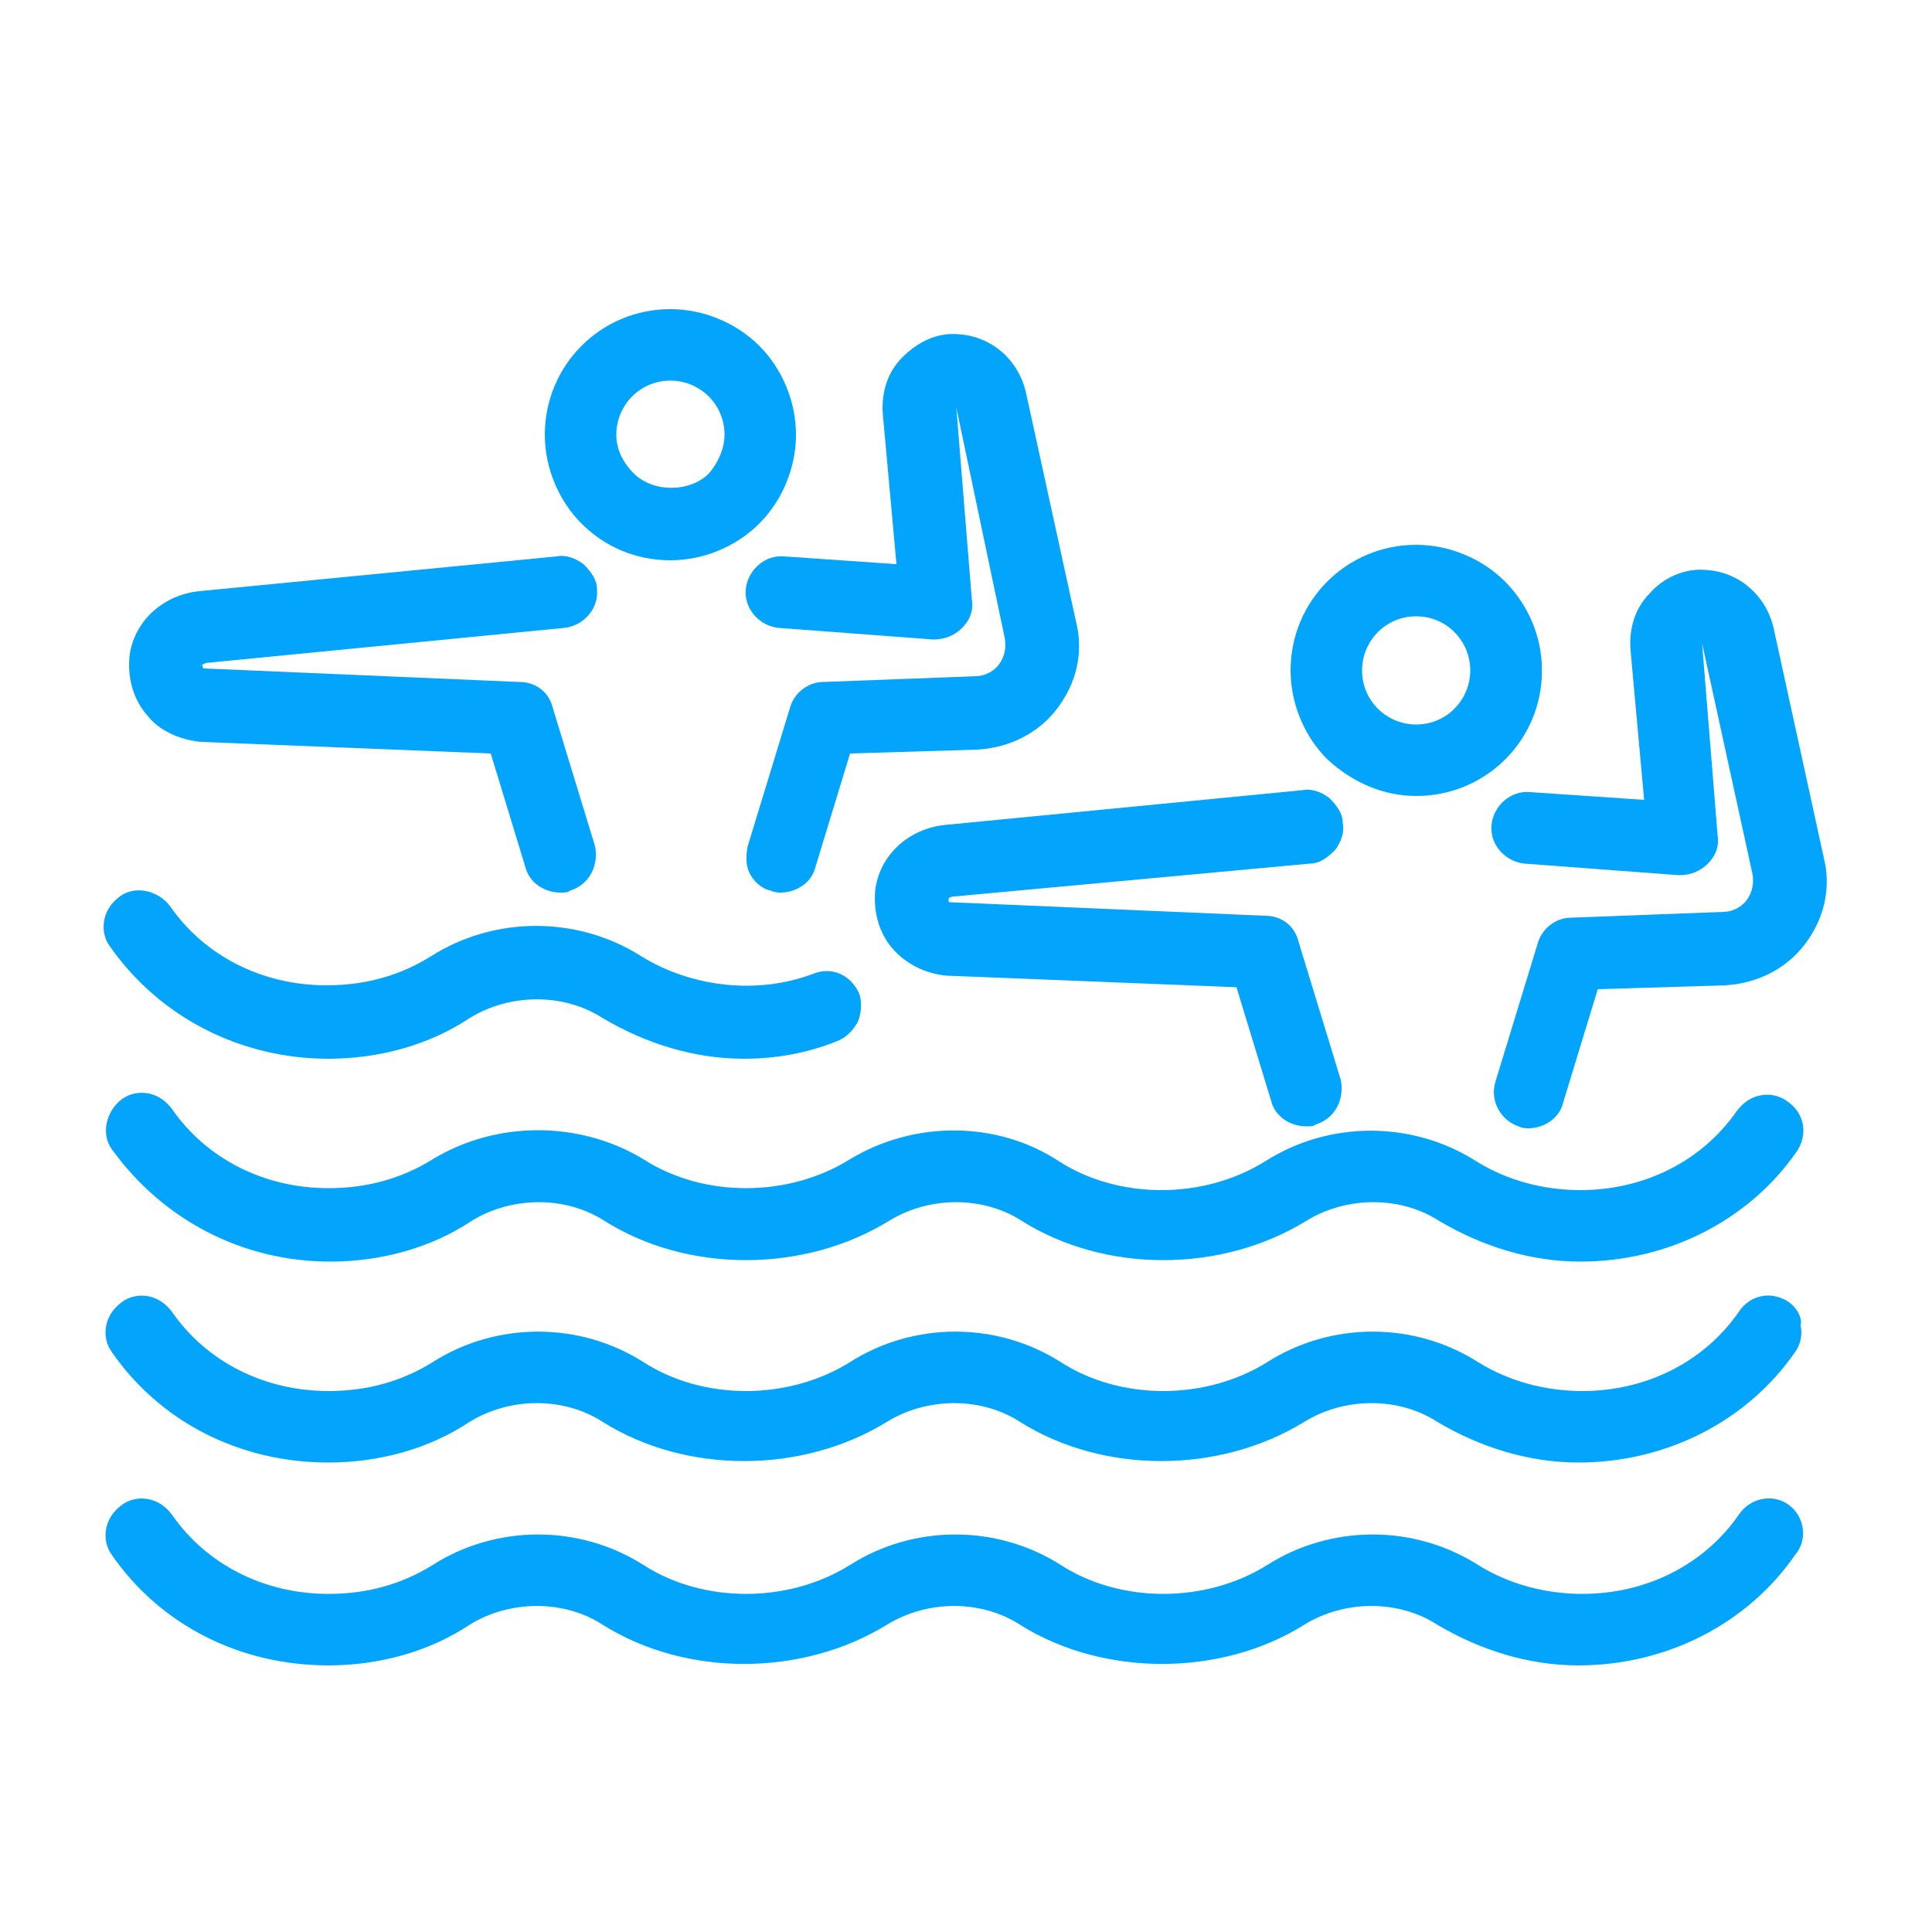
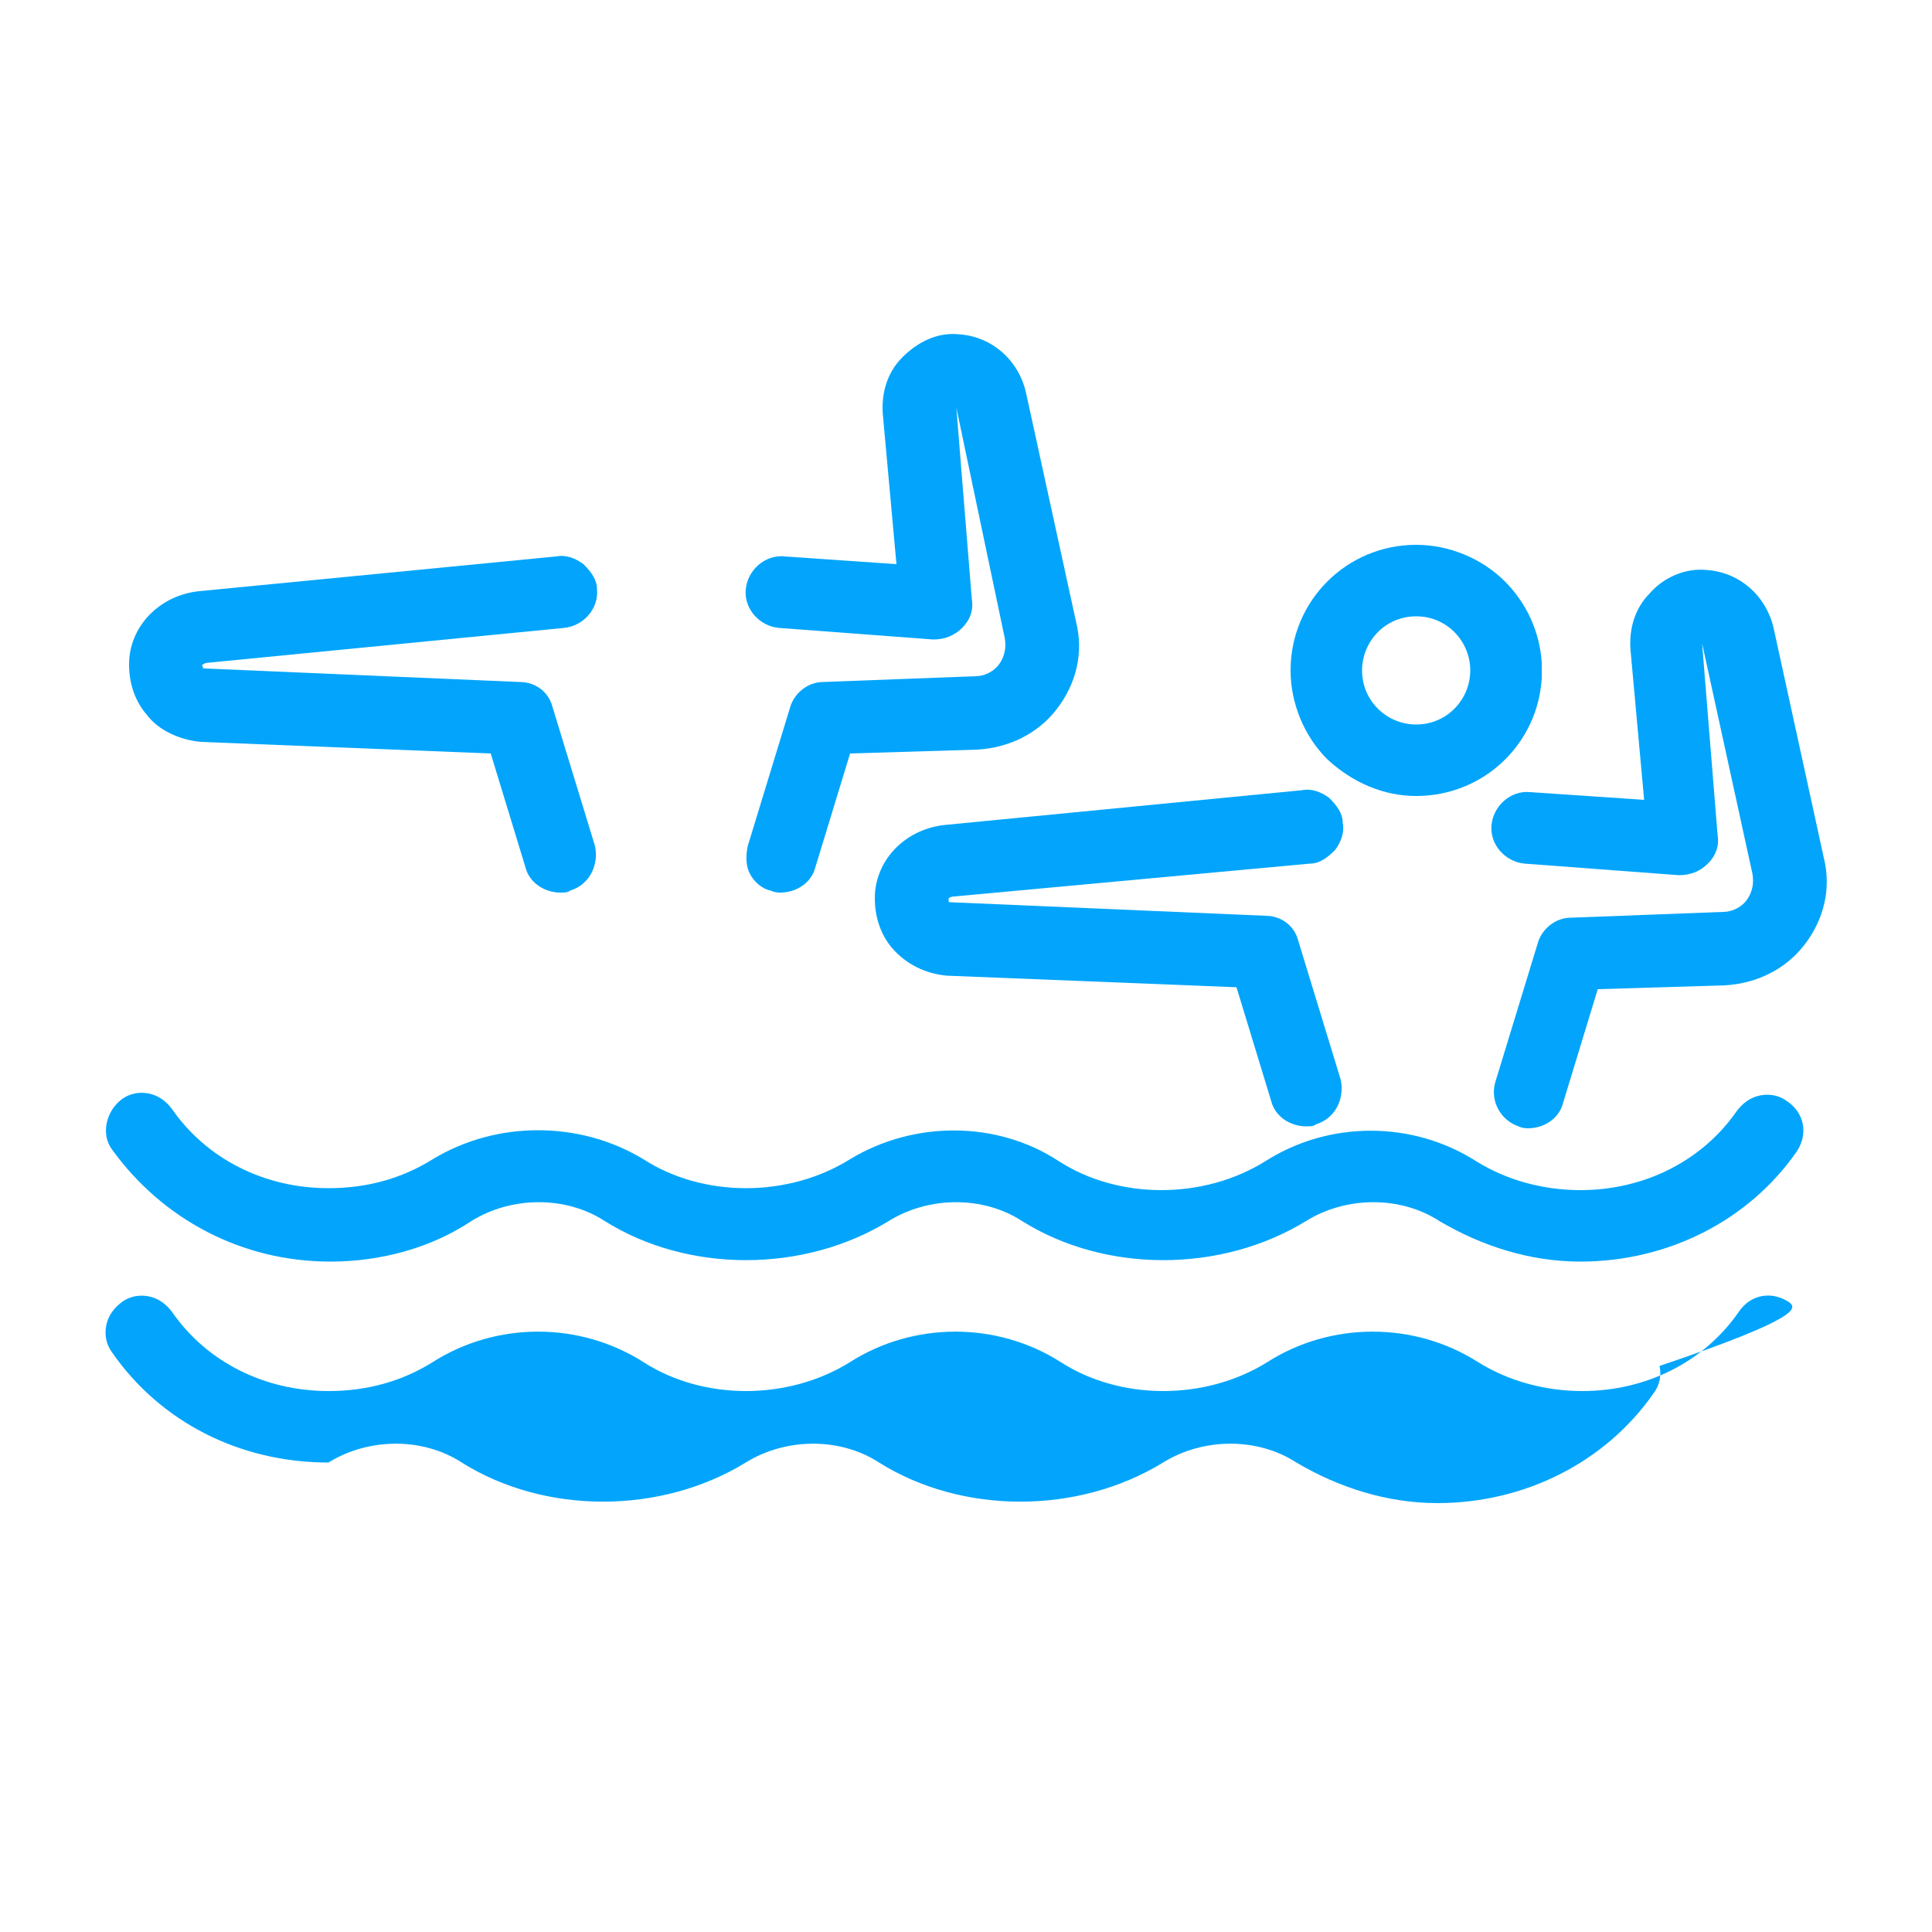
<svg xmlns="http://www.w3.org/2000/svg" version="1.1" id="Capa_1" x="0px" y="0px" viewBox="0 0 100 100" style="enable-background:new 0 0 100 100;" xml:space="preserve">
  <style type="text/css">
	.st0{fill:#02A5FB;}
</style>
  <g id="Layer_1_22_">
</g>
  <g>
    <path class="st0" d="M40.6,28.8c-1-0.1-1.9,0.7-2,1.7c-0.1,1,0.7,1.9,1.7,2l8,0.6c0.6,0,1.1-0.2,1.5-0.6c0.4-0.4,0.6-0.9,0.5-1.5   l-0.8-9.9L52,33c0.1,0.5,0,1-0.3,1.4c-0.3,0.4-0.8,0.6-1.2,0.6l-7.9,0.3c-0.8,0-1.5,0.6-1.7,1.3l-2.2,7.2c-0.1,0.5-0.1,1,0.1,1.4   c0.2,0.4,0.6,0.8,1.1,0.9c0.2,0.1,0.4,0.1,0.5,0.1c0.8,0,1.6-0.5,1.8-1.3L44,39l6.6-0.2c1.6-0.1,3.1-0.8,4.1-2.1   c1-1.3,1.4-2.9,1-4.5l-2.6-11.9c-0.4-1.7-1.8-2.9-3.5-3c-1.1-0.1-2.1,0.4-2.9,1.2c-0.8,0.8-1.1,1.9-1,3l0.7,7.7L40.6,28.8z" />
    <path class="st0" d="M10.4,38.4l15,0.6l1.8,5.9c0.2,0.8,1,1.3,1.8,1.3c0.2,0,0.4,0,0.5-0.1c1-0.3,1.5-1.3,1.3-2.3l-2.2-7.2   c-0.2-0.8-0.9-1.3-1.7-1.3l-16.3-0.7c-0.1,0-0.1,0-0.1-0.1c0,0-0.1-0.1,0-0.1c0,0,0.1-0.1,0.3-0.1l18.4-1.8c1-0.1,1.8-1,1.7-2   c0-0.5-0.3-0.9-0.7-1.3c-0.4-0.3-0.9-0.5-1.4-0.4l-18.5,1.8c-1.9,0.2-3.4,1.6-3.6,3.4c-0.1,1.1,0.2,2.2,0.9,3   C8.2,37.8,9.3,38.3,10.4,38.4z" />
-     <path class="st0" d="M34.7,29c1.7,0,3.4-0.7,4.6-1.9c1.2-1.2,1.9-2.9,1.9-4.6c0-1.7-0.7-3.4-1.9-4.6c-1.2-1.2-2.9-1.9-4.6-1.9   c-3.6,0-6.5,2.9-6.5,6.5c0,1.7,0.7,3.4,1.9,4.6C31.3,28.3,32.9,29,34.7,29z M31.9,22.5c0-1.5,1.2-2.8,2.8-2.8   c1.5,0,2.8,1.2,2.8,2.8c0,0.7-0.3,1.4-0.8,2c-1,1-2.9,1-3.9,0C32.2,23.9,31.9,23.2,31.9,22.5z" />
    <path class="st0" d="M79.2,41c-1-0.1-1.9,0.7-2,1.7c-0.1,1,0.7,1.9,1.7,2l8,0.6c0.6,0,1.1-0.2,1.5-0.6c0.4-0.4,0.6-0.9,0.5-1.5   l-0.8-9.9l2.6,11.9c0.1,0.5,0,1-0.3,1.4c-0.3,0.4-0.8,0.6-1.2,0.6l-7.9,0.3c-0.8,0-1.5,0.6-1.7,1.3l-2.2,7.2c-0.3,1,0.3,2,1.2,2.3   c0.2,0.1,0.4,0.1,0.5,0.1c0.8,0,1.6-0.5,1.8-1.3l1.8-5.9l6.6-0.2c1.6-0.1,3.1-0.8,4.1-2.1c1-1.3,1.4-2.9,1-4.5l-2.6-11.9   c-0.4-1.7-1.8-2.9-3.5-3c-1.1-0.1-2.2,0.4-2.9,1.2c-0.8,0.8-1.1,1.9-1,3l0.7,7.7L79.2,41z" />
    <path class="st0" d="M67.8,44.7c0.5,0,0.9-0.3,1.3-0.7c0.3-0.4,0.5-0.9,0.4-1.4c0-0.5-0.3-0.9-0.7-1.3c-0.4-0.3-0.9-0.5-1.4-0.4   l-18.5,1.8c-1.9,0.2-3.4,1.6-3.6,3.4c-0.1,1.1,0.2,2.2,0.9,3c0.7,0.8,1.7,1.3,2.8,1.4l15,0.6l1.8,5.9c0.2,0.8,1,1.3,1.8,1.3   c0.2,0,0.4,0,0.5-0.1c1-0.3,1.5-1.3,1.3-2.3l-2.2-7.2c-0.2-0.8-0.9-1.3-1.7-1.3l-16.3-0.7c-0.1,0-0.1,0-0.1-0.1c0,0,0-0.1,0-0.1   c0,0,0.1-0.1,0.3-0.1L67.8,44.7z" />
    <path class="st0" d="M73.3,41.2c3.5,0,6.3-2.7,6.5-6.1l0-0.8h0c-0.1-1.6-0.8-3.1-1.9-4.2c-1.2-1.2-2.9-1.9-4.6-1.9   c-3.6,0-6.5,2.9-6.5,6.5c0,1.7,0.7,3.4,1.9,4.6C70,40.5,71.6,41.2,73.3,41.2z M76.1,34.7c0,1.5-1.2,2.8-2.8,2.8   c-1.5,0-2.8-1.2-2.8-2.8c0-1.5,1.2-2.8,2.8-2.8l0-0.4v0.4C74.9,31.9,76.1,33.2,76.1,34.7z" />
-     <path class="st0" d="M92.6,67.4c-0.9-0.6-2-0.4-2.6,0.5c-1.8,2.6-4.8,4.1-8.1,4.1c-1.9,0-3.8-0.5-5.4-1.5c-3.3-2.1-7.6-2.1-10.9,0   c-3.2,2-7.6,2-10.7,0c-3.3-2.1-7.6-2.1-10.9,0c-3.2,2-7.6,2-10.7,0c-3.3-2.1-7.6-2.1-10.9,0c-1.6,1-3.4,1.5-5.4,1.5   c-3.3,0-6.3-1.5-8.1-4.1c-0.3-0.4-0.7-0.7-1.2-0.8c-0.5-0.1-1,0-1.4,0.3c-0.4,0.3-0.7,0.7-0.8,1.2c-0.1,0.5,0,1,0.3,1.4   c2.5,3.6,6.6,5.7,11.2,5.7c2.6,0,5.2-0.7,7.3-2.1c2.1-1.3,4.9-1.3,6.9,0c4.3,2.7,10.3,2.7,14.7,0c2.1-1.3,4.9-1.3,6.9,0   c4.3,2.7,10.3,2.7,14.7,0c2.1-1.3,4.9-1.3,6.9,0c2.2,1.3,4.7,2.1,7.3,2.1c4.5,0,8.7-2.1,11.2-5.7c0.3-0.4,0.4-0.9,0.3-1.4   C93.3,68.2,93,67.7,92.6,67.4z" />
+     <path class="st0" d="M92.6,67.4c-0.9-0.6-2-0.4-2.6,0.5c-1.8,2.6-4.8,4.1-8.1,4.1c-1.9,0-3.8-0.5-5.4-1.5c-3.3-2.1-7.6-2.1-10.9,0   c-3.2,2-7.6,2-10.7,0c-3.3-2.1-7.6-2.1-10.9,0c-3.2,2-7.6,2-10.7,0c-3.3-2.1-7.6-2.1-10.9,0c-1.6,1-3.4,1.5-5.4,1.5   c-3.3,0-6.3-1.5-8.1-4.1c-0.3-0.4-0.7-0.7-1.2-0.8c-0.5-0.1-1,0-1.4,0.3c-0.4,0.3-0.7,0.7-0.8,1.2c-0.1,0.5,0,1,0.3,1.4   c2.5,3.6,6.6,5.7,11.2,5.7c2.1-1.3,4.9-1.3,6.9,0c4.3,2.7,10.3,2.7,14.7,0c2.1-1.3,4.9-1.3,6.9,0   c4.3,2.7,10.3,2.7,14.7,0c2.1-1.3,4.9-1.3,6.9,0c2.2,1.3,4.7,2.1,7.3,2.1c4.5,0,8.7-2.1,11.2-5.7c0.3-0.4,0.4-0.9,0.3-1.4   C93.3,68.2,93,67.7,92.6,67.4z" />
    <path class="st0" d="M17.1,65.3c2.6,0,5.2-0.7,7.3-2.1c2.1-1.3,4.9-1.3,6.9,0c4.3,2.7,10.3,2.7,14.7,0c2.1-1.3,4.9-1.3,6.9,0   c4.3,2.7,10.3,2.7,14.7,0c2.1-1.3,4.9-1.3,6.9,0c2.2,1.3,4.7,2.1,7.3,2.1c4.5,0,8.7-2.1,11.2-5.7c0.6-0.9,0.4-2-0.5-2.6   c-0.4-0.3-0.9-0.4-1.4-0.3c-0.5,0.1-0.9,0.4-1.2,0.8c-1.8,2.6-4.8,4.1-8.1,4.1c-1.9,0-3.8-0.5-5.4-1.5c-3.3-2.1-7.6-2.1-10.9,0   c-3.2,2-7.6,2-10.7,0C51.6,58,47.3,58,44,60c-3.2,2-7.6,2-10.7,0C30,58,25.7,58,22.4,60c-1.6,1-3.4,1.5-5.4,1.5   c-3.3,0-6.3-1.5-8.1-4.1c-0.3-0.4-0.7-0.7-1.2-0.8c-0.5-0.1-1,0-1.4,0.3c-0.8,0.6-1.1,1.8-0.5,2.6C8.4,63.1,12.5,65.3,17.1,65.3z" />
-     <path class="st0" d="M92.6,77.9c-0.8-0.6-2-0.4-2.6,0.5c-1.8,2.6-4.8,4.1-8.1,4.1c-1.9,0-3.8-0.5-5.4-1.5c-3.3-2.1-7.6-2.1-10.9,0   c-3.2,2-7.6,2-10.7,0c-3.3-2.1-7.6-2.1-10.9,0c-3.2,2-7.6,2-10.7,0c-3.3-2.1-7.6-2.1-10.9,0c-1.6,1-3.4,1.5-5.4,1.5   c-3.3,0-6.3-1.5-8.1-4.1c-0.3-0.4-0.7-0.7-1.2-0.8c-0.5-0.1-1,0-1.4,0.3c-0.4,0.3-0.7,0.7-0.8,1.2c-0.1,0.5,0,1,0.3,1.4   c2.5,3.6,6.6,5.7,11.2,5.7c2.6,0,5.2-0.7,7.3-2.1c2.1-1.3,4.9-1.3,6.9,0c4.3,2.7,10.3,2.7,14.7,0c2.1-1.3,4.9-1.3,6.9,0   c4.3,2.7,10.4,2.7,14.7,0c2.1-1.3,4.9-1.3,6.9,0c2.2,1.3,4.7,2.1,7.3,2.1c4.5,0,8.7-2.1,11.2-5.7C93.6,79.7,93.4,78.5,92.6,77.9z" />
-     <path class="st0" d="M17,54.8c2.6,0,5.2-0.7,7.3-2.1c2.1-1.3,4.9-1.3,6.9,0c2.2,1.3,4.7,2.1,7.3,2.1c1.7,0,3.3-0.3,4.8-0.9   c0.5-0.2,0.8-0.5,1.1-1c0.2-0.5,0.2-1,0.1-1.4c-0.4-1-1.4-1.5-2.4-1.1c-2.9,1.1-6.3,0.7-8.9-0.9c-3.3-2.1-7.6-2.1-10.9,0   c-1.6,1-3.4,1.5-5.4,1.5c-3.3,0-6.3-1.5-8.1-4.1c-0.6-0.8-1.8-1.1-2.6-0.5c-0.4,0.3-0.7,0.7-0.8,1.2c-0.1,0.5,0,1,0.3,1.4   C8.3,52.7,12.5,54.8,17,54.8z" />
  </g>
</svg>